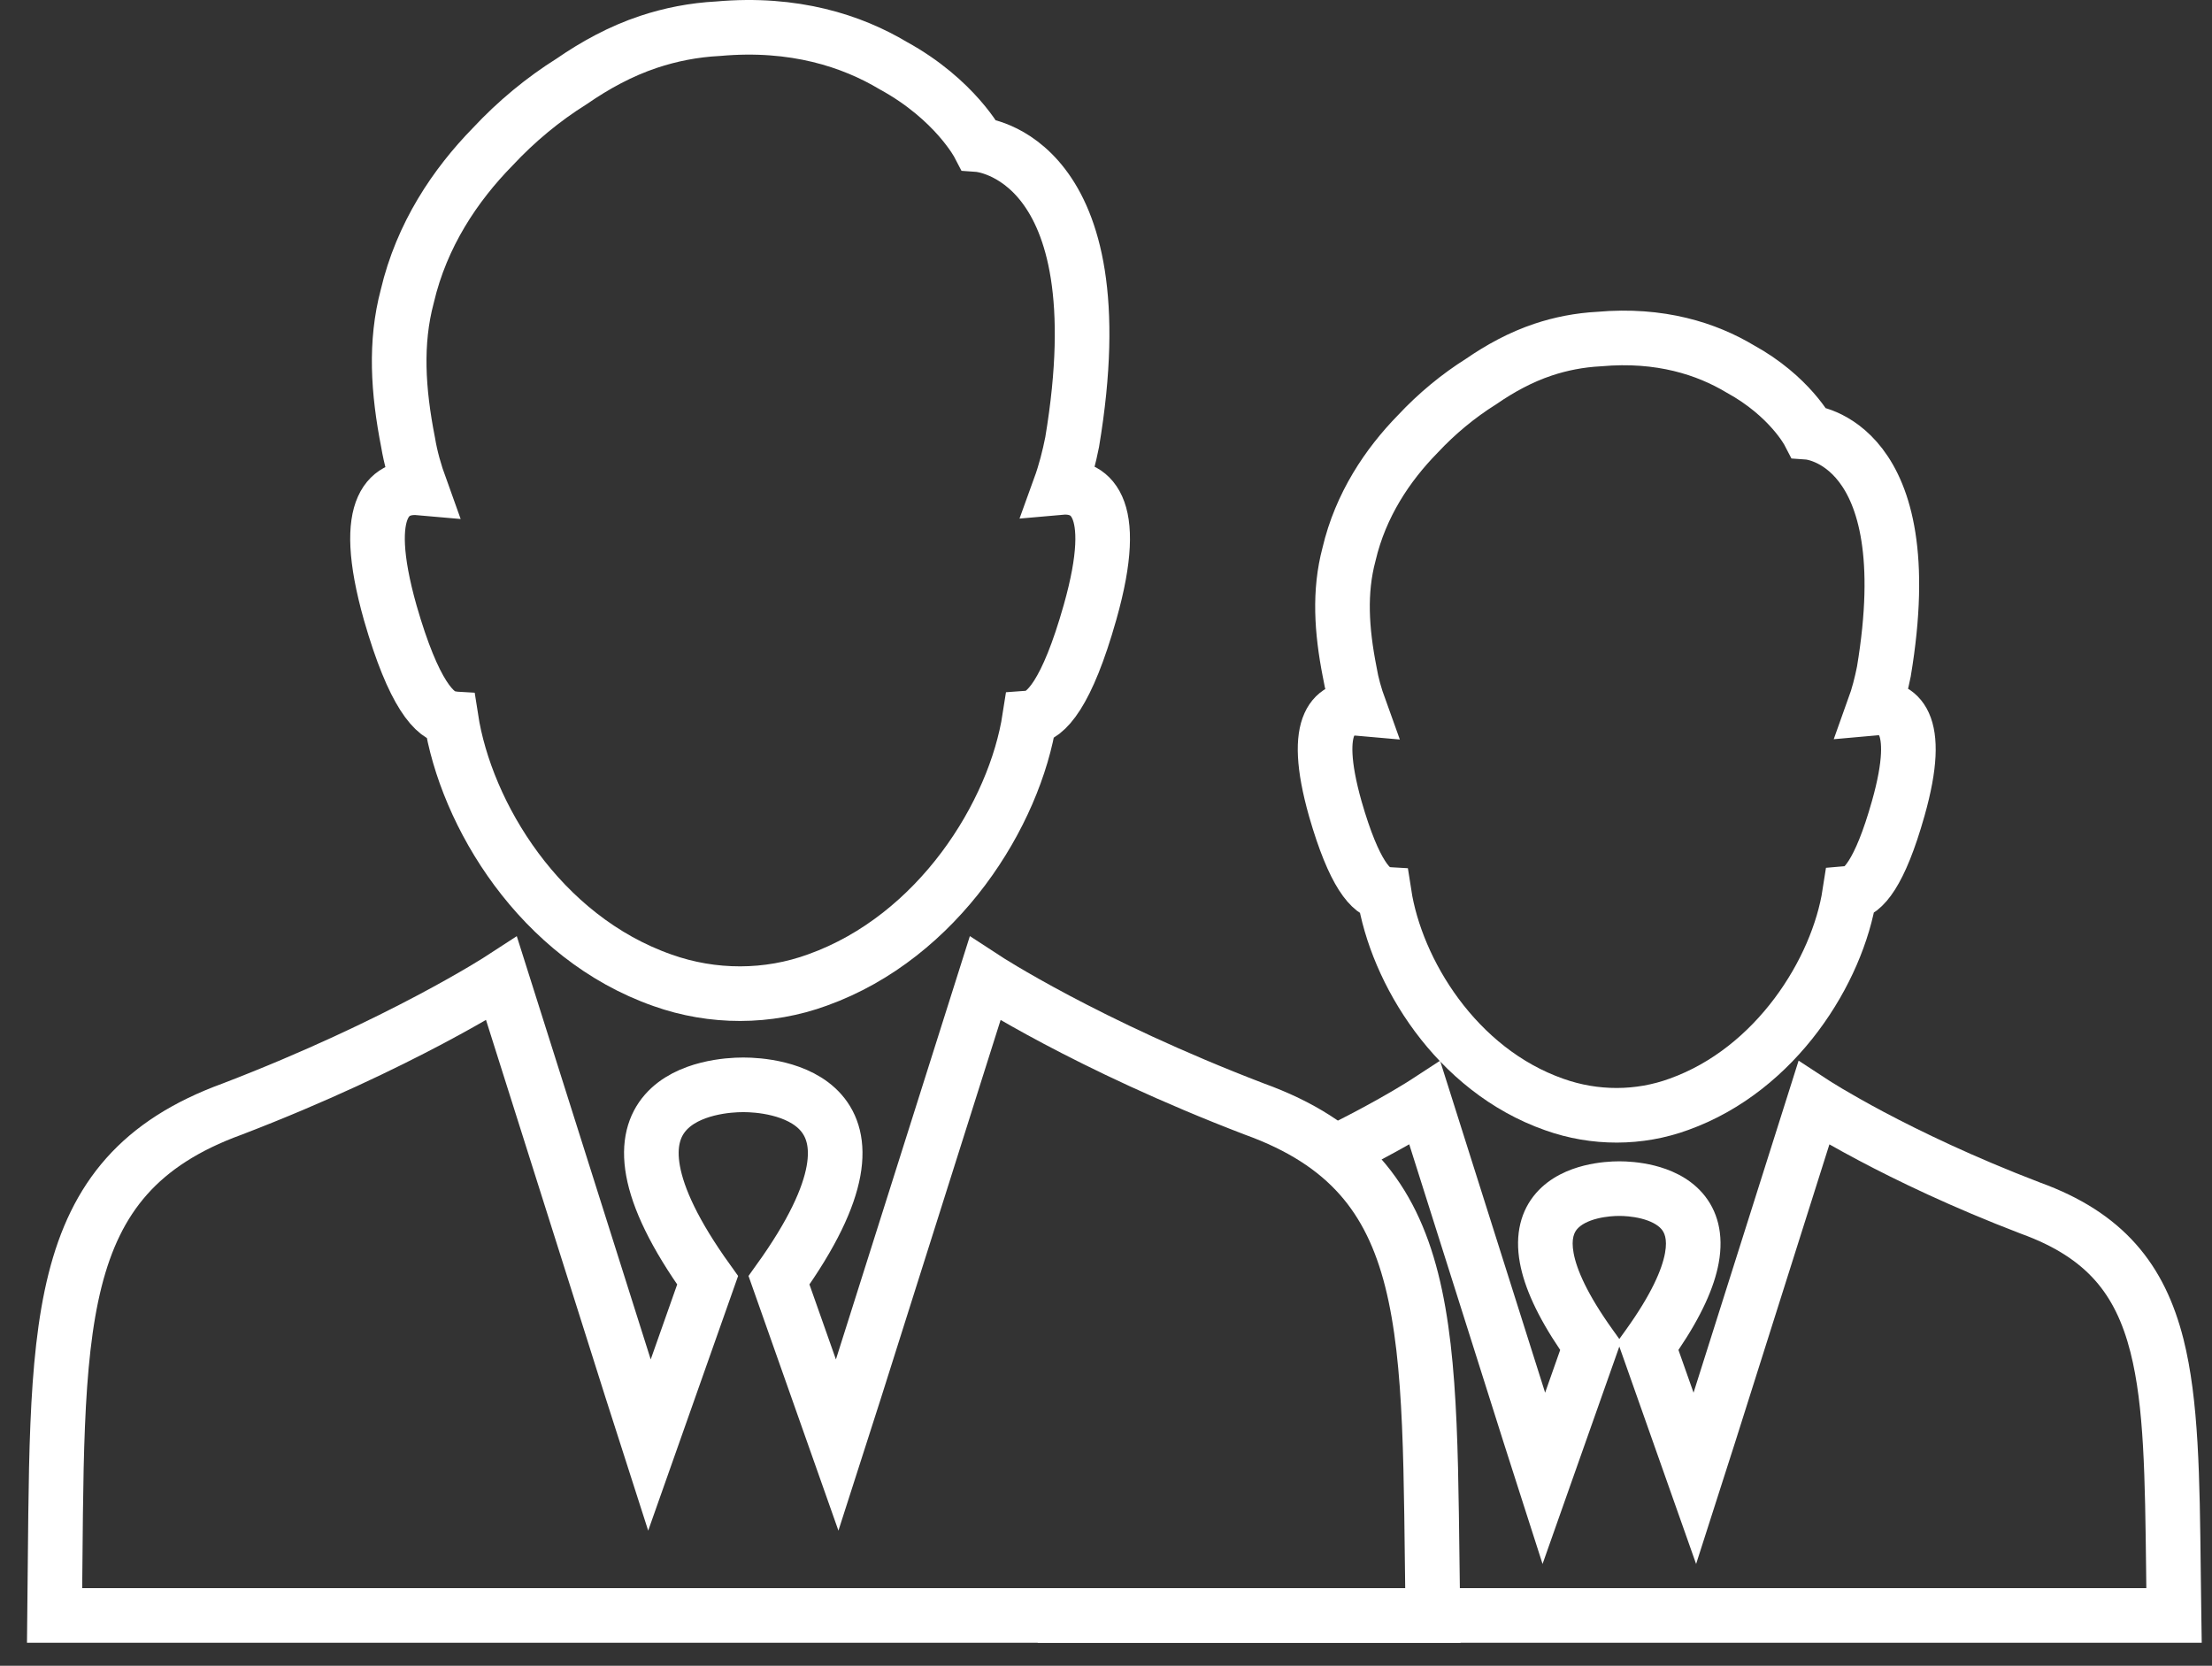
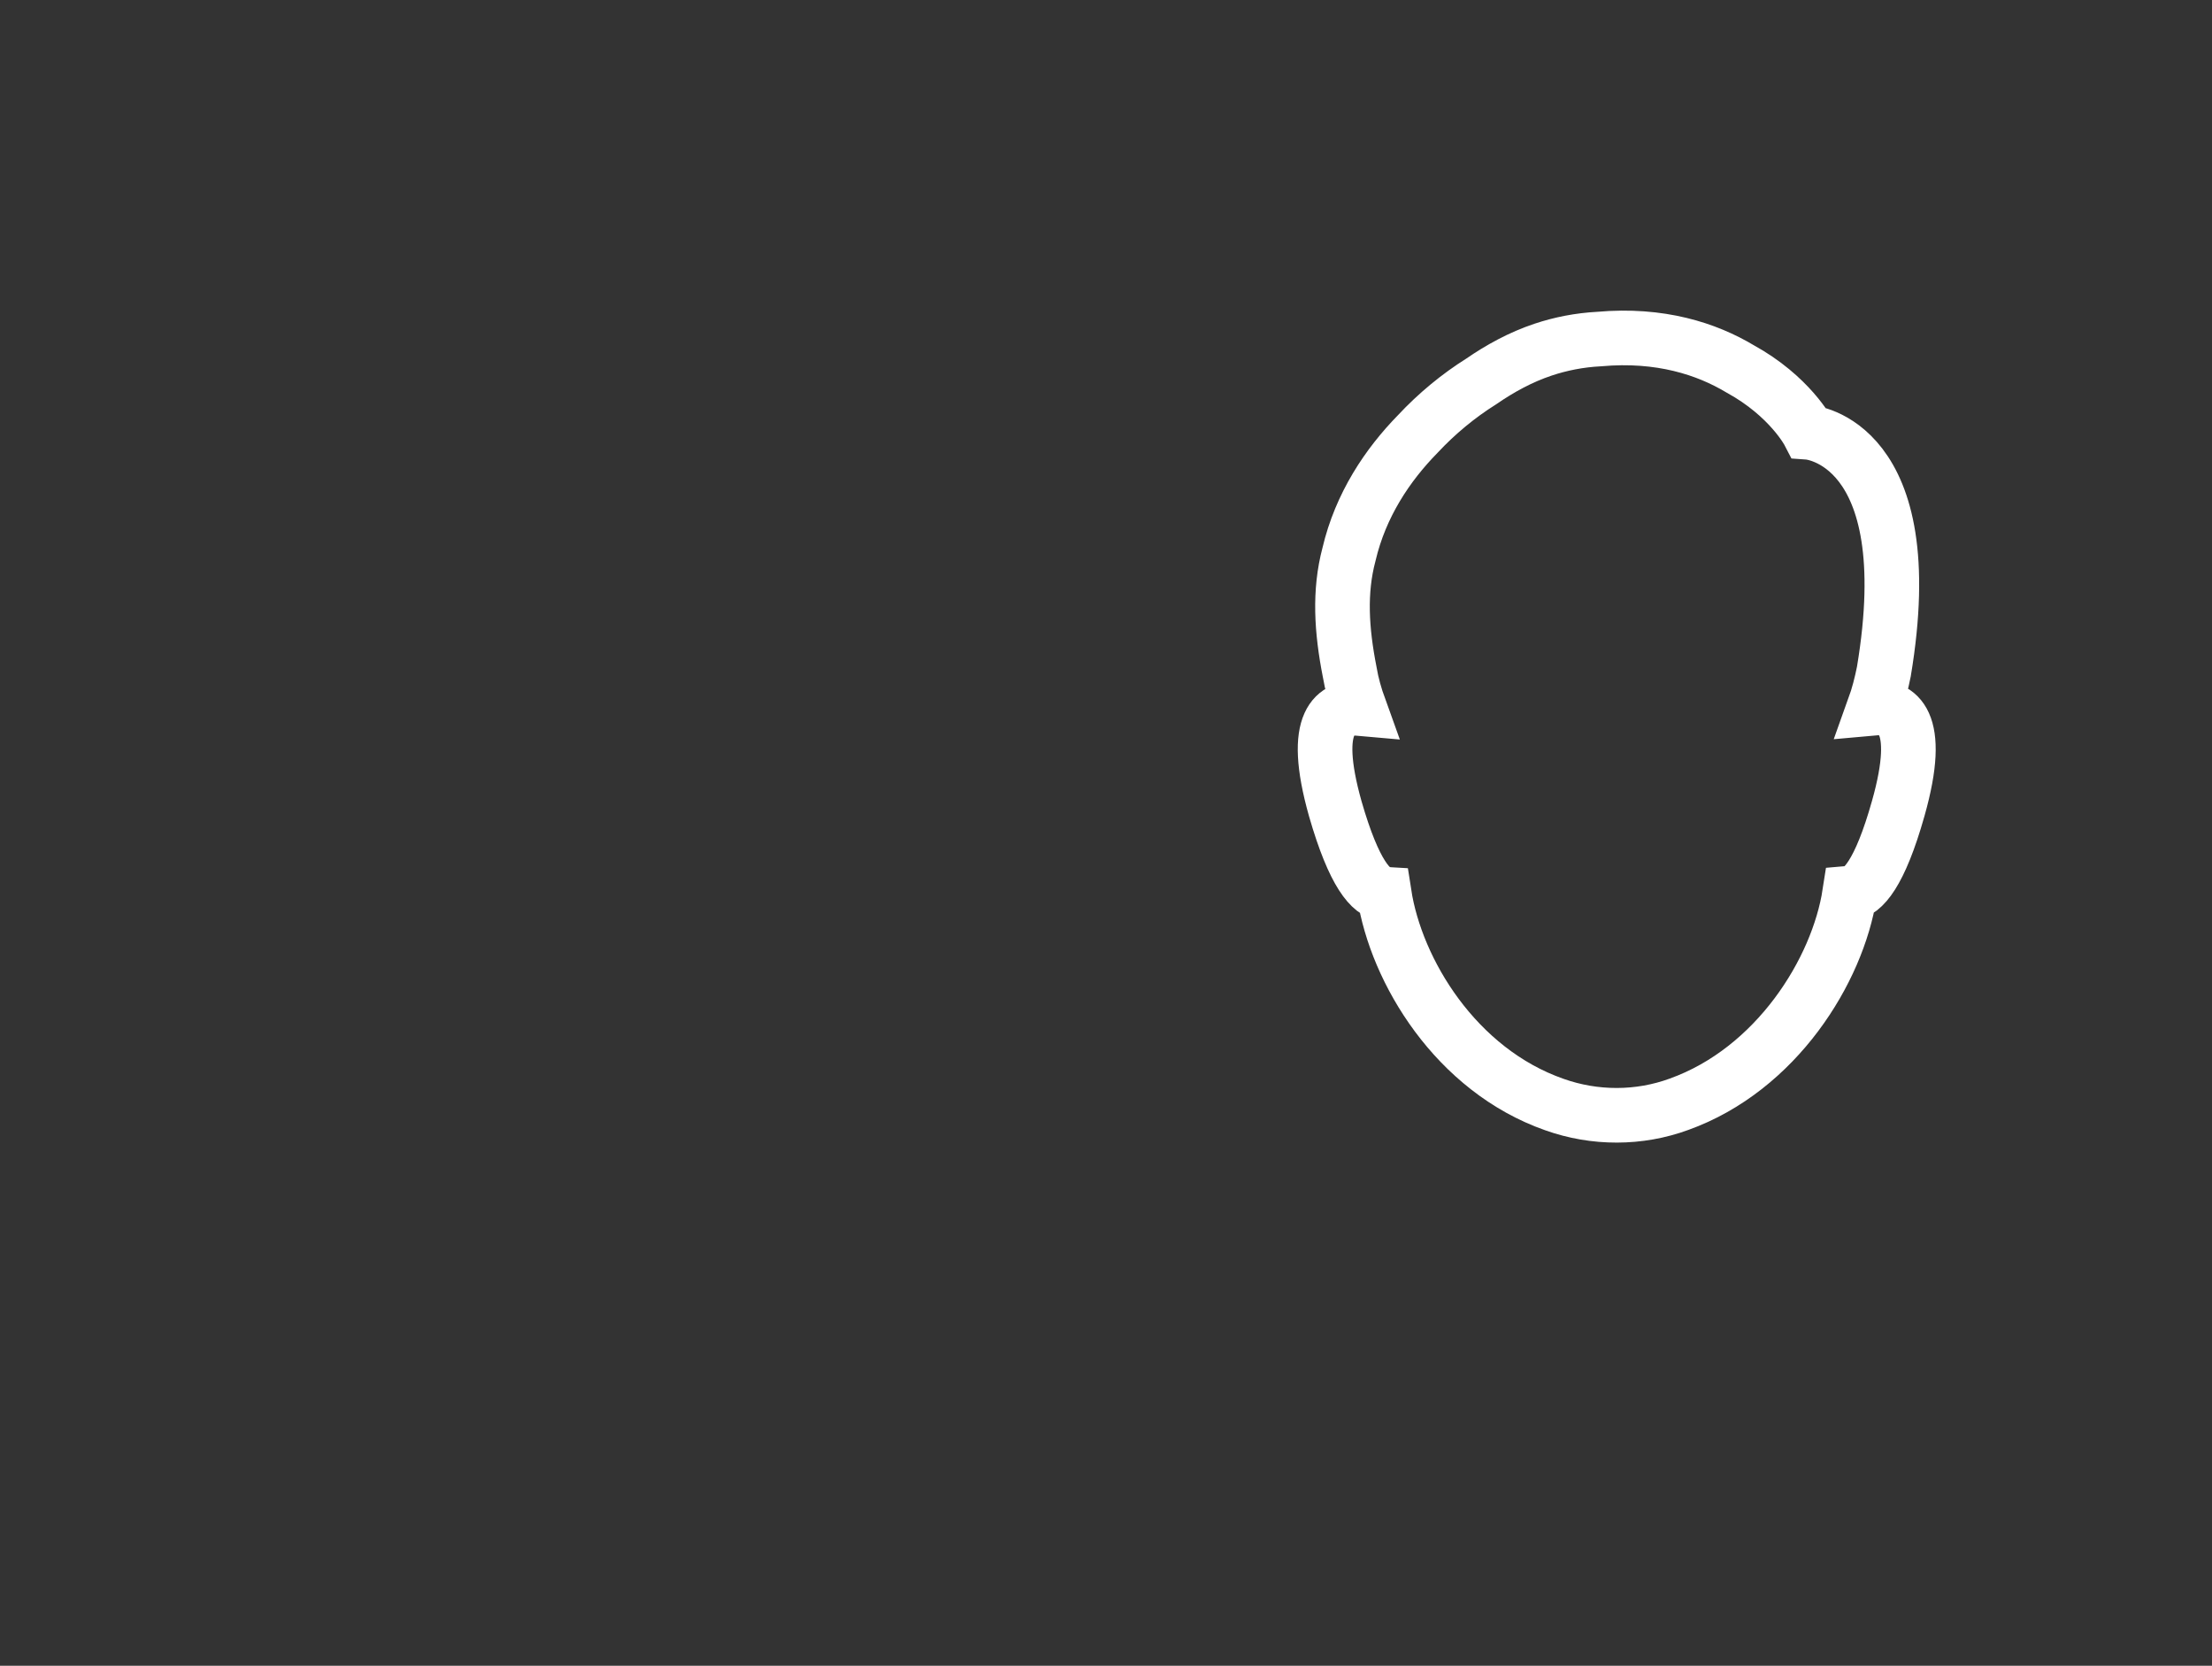
<svg xmlns="http://www.w3.org/2000/svg" width="81" height="61" viewBox="0 0 81 61" fill="none">
  <rect x="0" y="0" width="81" height="61" fill="#333333" stroke="none" />
  <path d="M50.687 32.728C51.125 35.569 53.315 39.185 56.919 40.449C58.396 40.975 60.023 40.975 61.487 40.437C65.041 39.16 67.294 35.556 67.732 32.715C68.208 32.678 68.834 32.002 69.509 29.611C70.435 26.345 69.447 25.857 68.621 25.932C68.783 25.482 68.896 25.031 68.984 24.593C70.398 16.133 66.23 15.833 66.23 15.833C66.23 15.833 65.542 14.506 63.715 13.505C62.501 12.779 60.799 12.216 58.559 12.416C57.833 12.454 57.145 12.591 56.507 12.804C55.681 13.08 54.93 13.493 54.241 13.968C53.403 14.494 52.614 15.145 51.914 15.895C50.812 17.022 49.824 18.486 49.398 20.301C49.035 21.665 49.123 23.079 49.423 24.606C49.498 25.056 49.623 25.494 49.786 25.945C48.948 25.87 47.971 26.345 48.898 29.624C49.586 32.014 50.212 32.69 50.687 32.728Z" stroke="white" stroke-width="2" />
-   <path d="M45.935 40.614C39.759 38.249 36.071 35.838 36.071 35.838L31.311 50.882L30.657 52.92L28.526 46.884C33.427 40.054 28.152 39.727 27.25 39.727H27.235H27.219H27.203H27.188C26.27 39.727 21.012 40.054 25.912 46.884L23.781 52.92L23.127 50.882L18.367 35.838C18.367 35.838 14.664 38.249 8.503 40.614C1.704 43.088 2.124 48.673 2 59.159H27.203H27.266H52.469C52.314 48.673 52.734 43.072 45.935 40.614Z" stroke="white" stroke-width="2" />
-   <path fill-rule="evenodd" clip-rule="evenodd" d="M38.011 59.159L37.999 60.159H39.011H59.285H59.335H79.609H80.624L80.609 59.144C80.6 58.589 80.594 58.046 80.588 57.517C80.55 54.111 80.518 51.262 79.954 49.033C79.618 47.708 79.084 46.538 78.211 45.556C77.34 44.575 76.185 43.842 74.702 43.304C72.265 42.371 70.321 41.429 68.991 40.724C68.325 40.37 67.813 40.076 67.471 39.873C67.299 39.771 67.17 39.691 67.085 39.638C67.043 39.612 67.012 39.592 66.992 39.579L66.97 39.565L66.966 39.562L66.966 39.562L66.965 39.562L66.965 39.562L66.965 39.562L65.862 38.841L65.465 40.097L62.015 51L61.462 49.435C62.299 48.197 62.773 47.148 62.937 46.247C63.129 45.197 62.898 44.327 62.339 43.687C61.819 43.094 61.12 42.819 60.588 42.685C60.042 42.548 59.552 42.528 59.322 42.528H59.31H59.297H59.285H59.272C59.04 42.528 58.548 42.548 58.002 42.685C57.469 42.819 56.77 43.094 56.251 43.688C55.692 44.328 55.463 45.199 55.656 46.248C55.821 47.149 56.296 48.197 57.132 49.435L56.58 51L53.13 40.097L52.733 38.843L51.631 39.561L51.631 39.561L51.631 39.561L51.631 39.561L51.631 39.561L51.626 39.564L51.604 39.578C51.584 39.591 51.553 39.611 51.51 39.638C51.425 39.691 51.295 39.77 51.123 39.872C50.78 40.076 50.266 40.37 49.6 40.723C49.125 40.974 48.574 41.256 47.95 41.556C48.623 41.96 49.193 42.419 49.676 42.935C49.984 42.779 50.271 42.631 50.536 42.49C50.947 42.273 51.304 42.075 51.604 41.905L55.053 52.803L55.054 52.806L55.579 54.446L56.486 57.273L57.474 54.473L59.189 49.618L59.297 49.311L59.406 49.618L61.12 54.473L62.109 57.273L63.015 54.446L63.541 52.806L63.542 52.803L66.99 41.907C67.288 42.076 67.644 42.273 68.054 42.49C69.447 43.229 71.467 44.207 73.995 45.175L74.004 45.178L74.013 45.182C75.26 45.633 76.11 46.203 76.716 46.884C77.322 47.567 77.736 48.421 78.015 49.524C78.516 51.503 78.547 54.073 78.588 57.528V57.528L78.595 58.159H59.335H59.285H52.456C52.46 58.487 52.464 58.82 52.469 59.159H38.011ZM59.536 48.702L59.297 49.034L59.059 48.702C58.113 47.383 57.731 46.477 57.623 45.887C57.523 45.342 57.659 45.116 57.757 45.004C57.895 44.846 58.145 44.711 58.49 44.624C58.822 44.541 59.136 44.528 59.272 44.528H59.285H59.297H59.31H59.322C59.455 44.528 59.768 44.541 60.099 44.624C60.443 44.711 60.694 44.846 60.834 45.005C60.932 45.118 61.069 45.344 60.97 45.888C60.862 46.478 60.482 47.384 59.536 48.702Z" fill="white" />
-   <path d="M16.515 26.301C17.06 29.833 19.782 34.329 24.263 35.9C26.099 36.553 28.121 36.553 29.942 35.885C34.36 34.298 37.16 29.817 37.705 26.285C38.296 26.239 39.074 25.399 39.914 22.427C41.065 18.366 39.836 17.76 38.809 17.853C39.012 17.293 39.152 16.733 39.261 16.188C41.019 5.671 35.838 5.298 35.838 5.298C35.838 5.298 34.982 3.649 32.711 2.404C31.202 1.502 29.086 0.802 26.301 1.051C25.399 1.097 24.543 1.269 23.75 1.533C22.723 1.875 21.789 2.389 20.934 2.98C19.891 3.633 18.911 4.442 18.04 5.376C16.671 6.776 15.442 8.596 14.913 10.852C14.462 12.548 14.571 14.306 14.944 16.204C15.037 16.764 15.193 17.309 15.395 17.869C14.353 17.775 13.139 18.366 14.291 22.443C15.146 25.414 15.924 26.254 16.515 26.301Z" stroke="white" stroke-width="2" />
</svg>